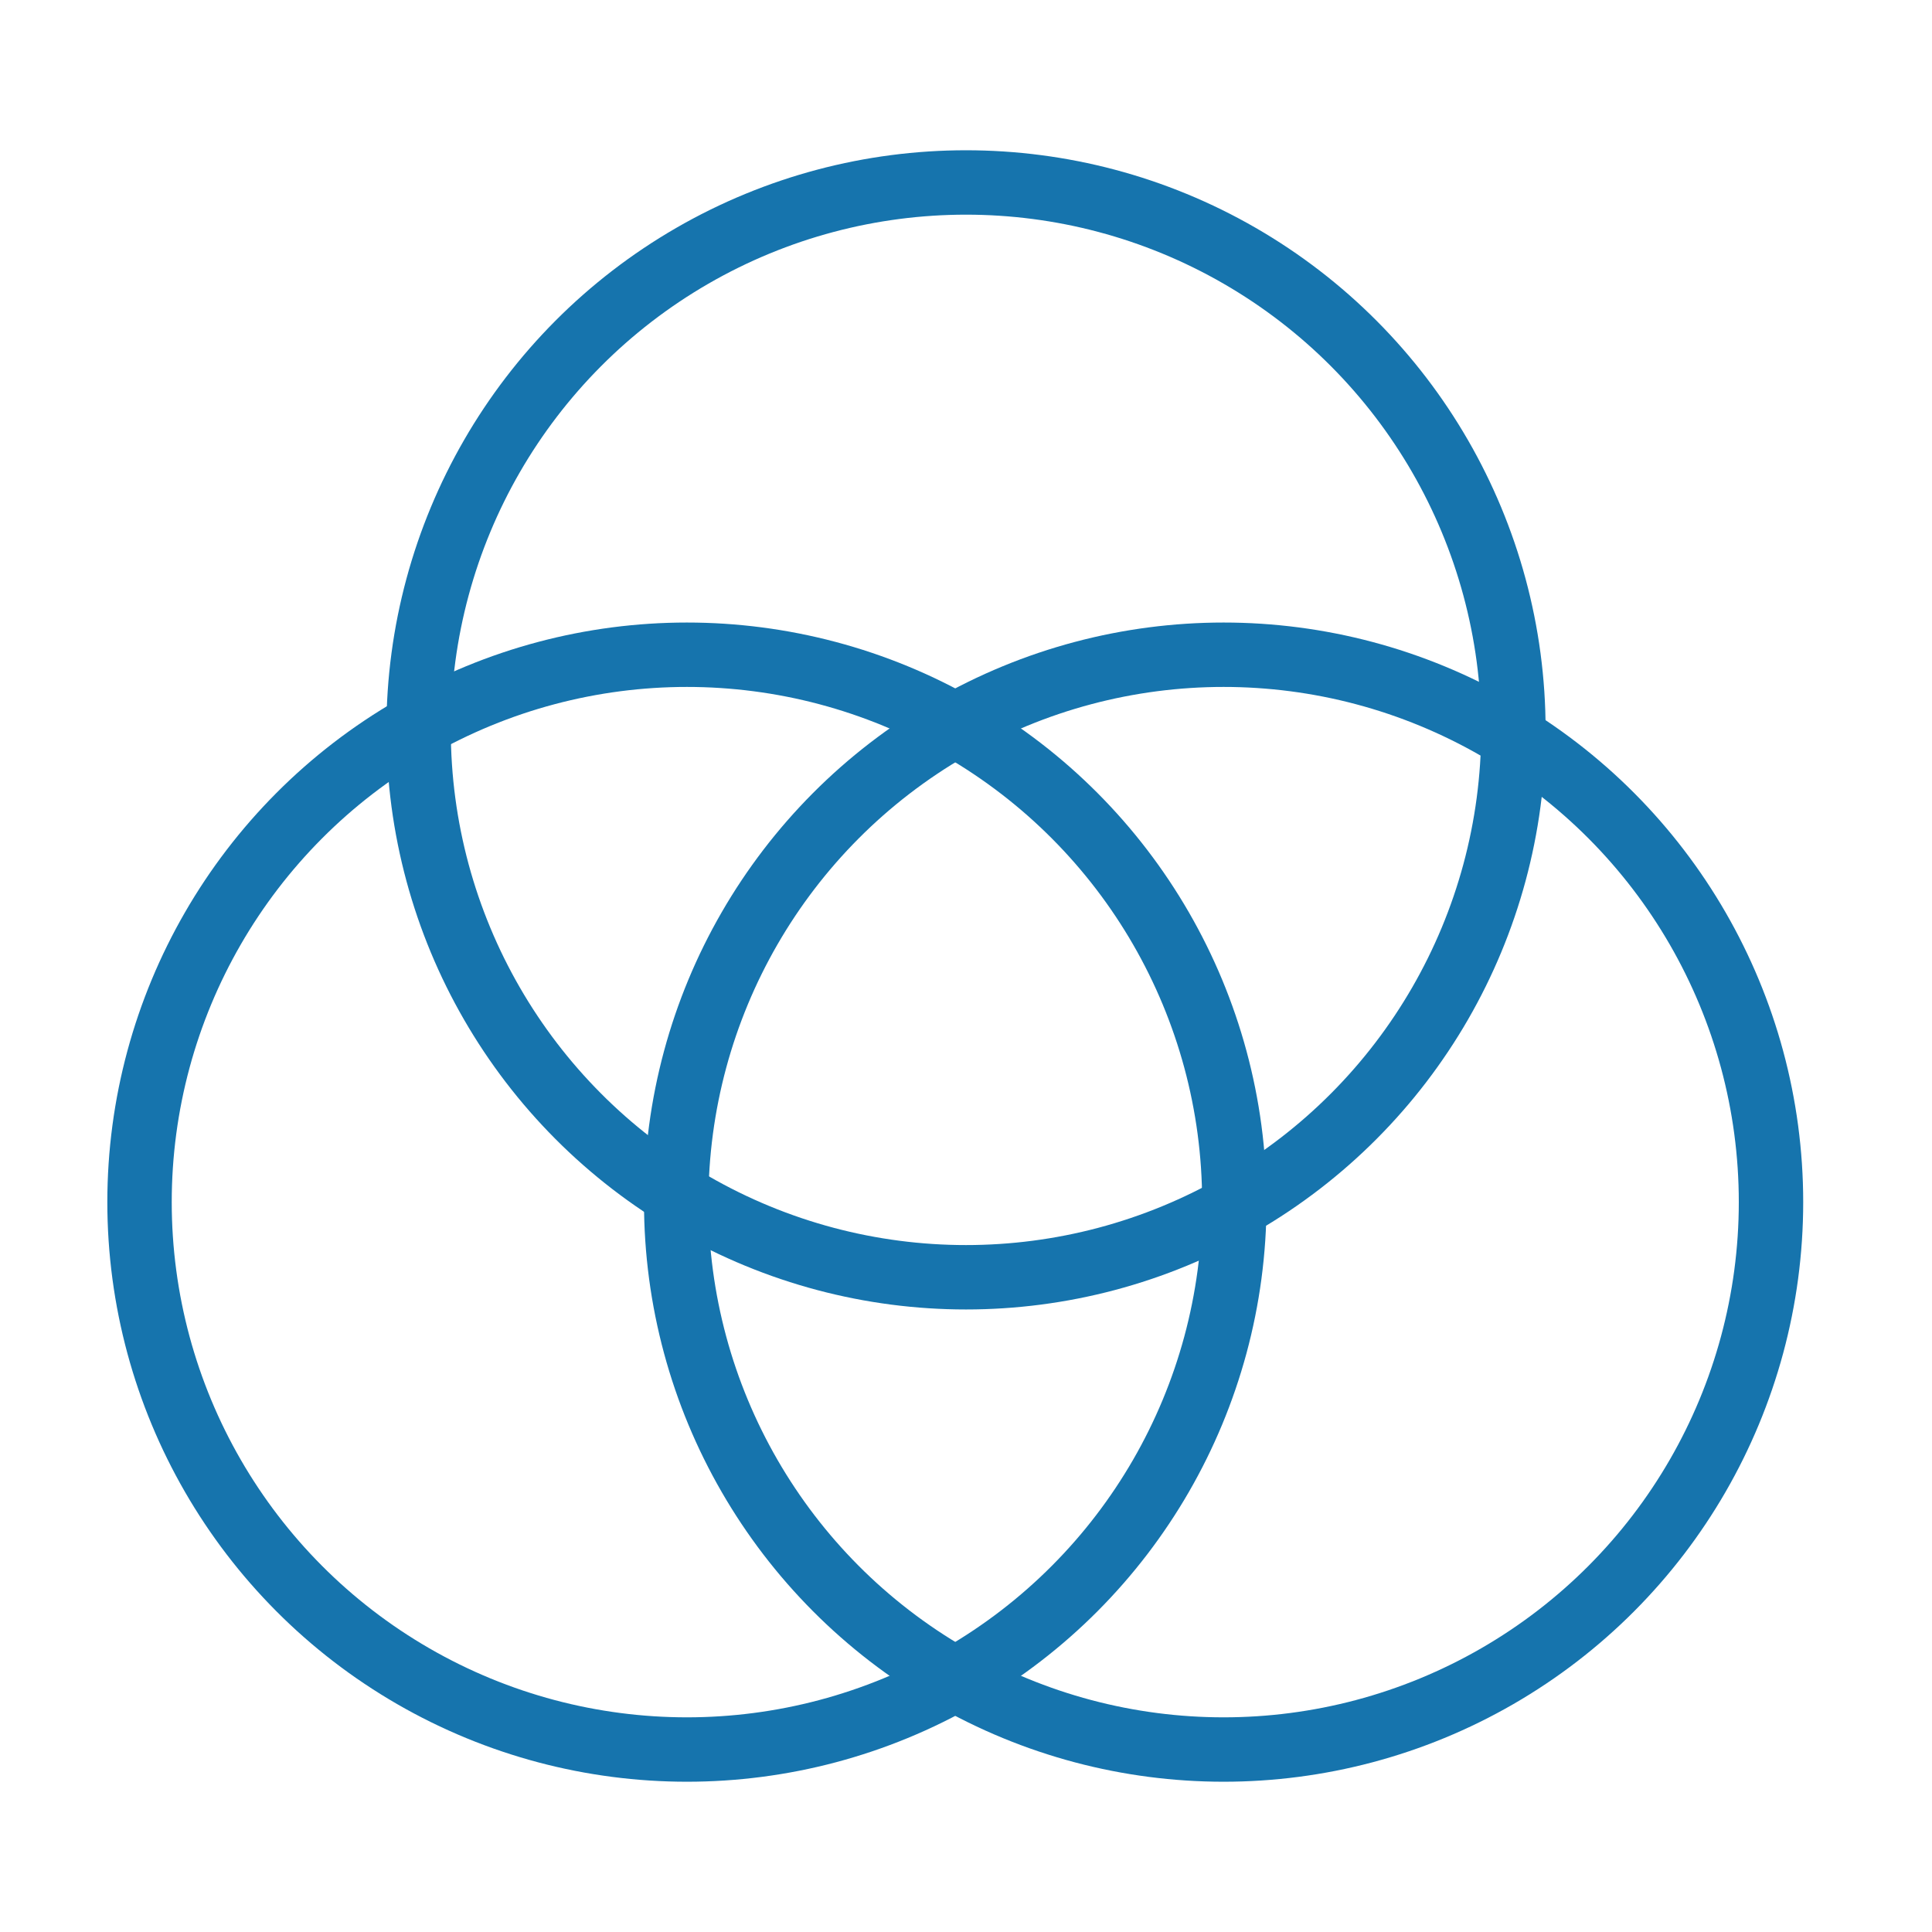
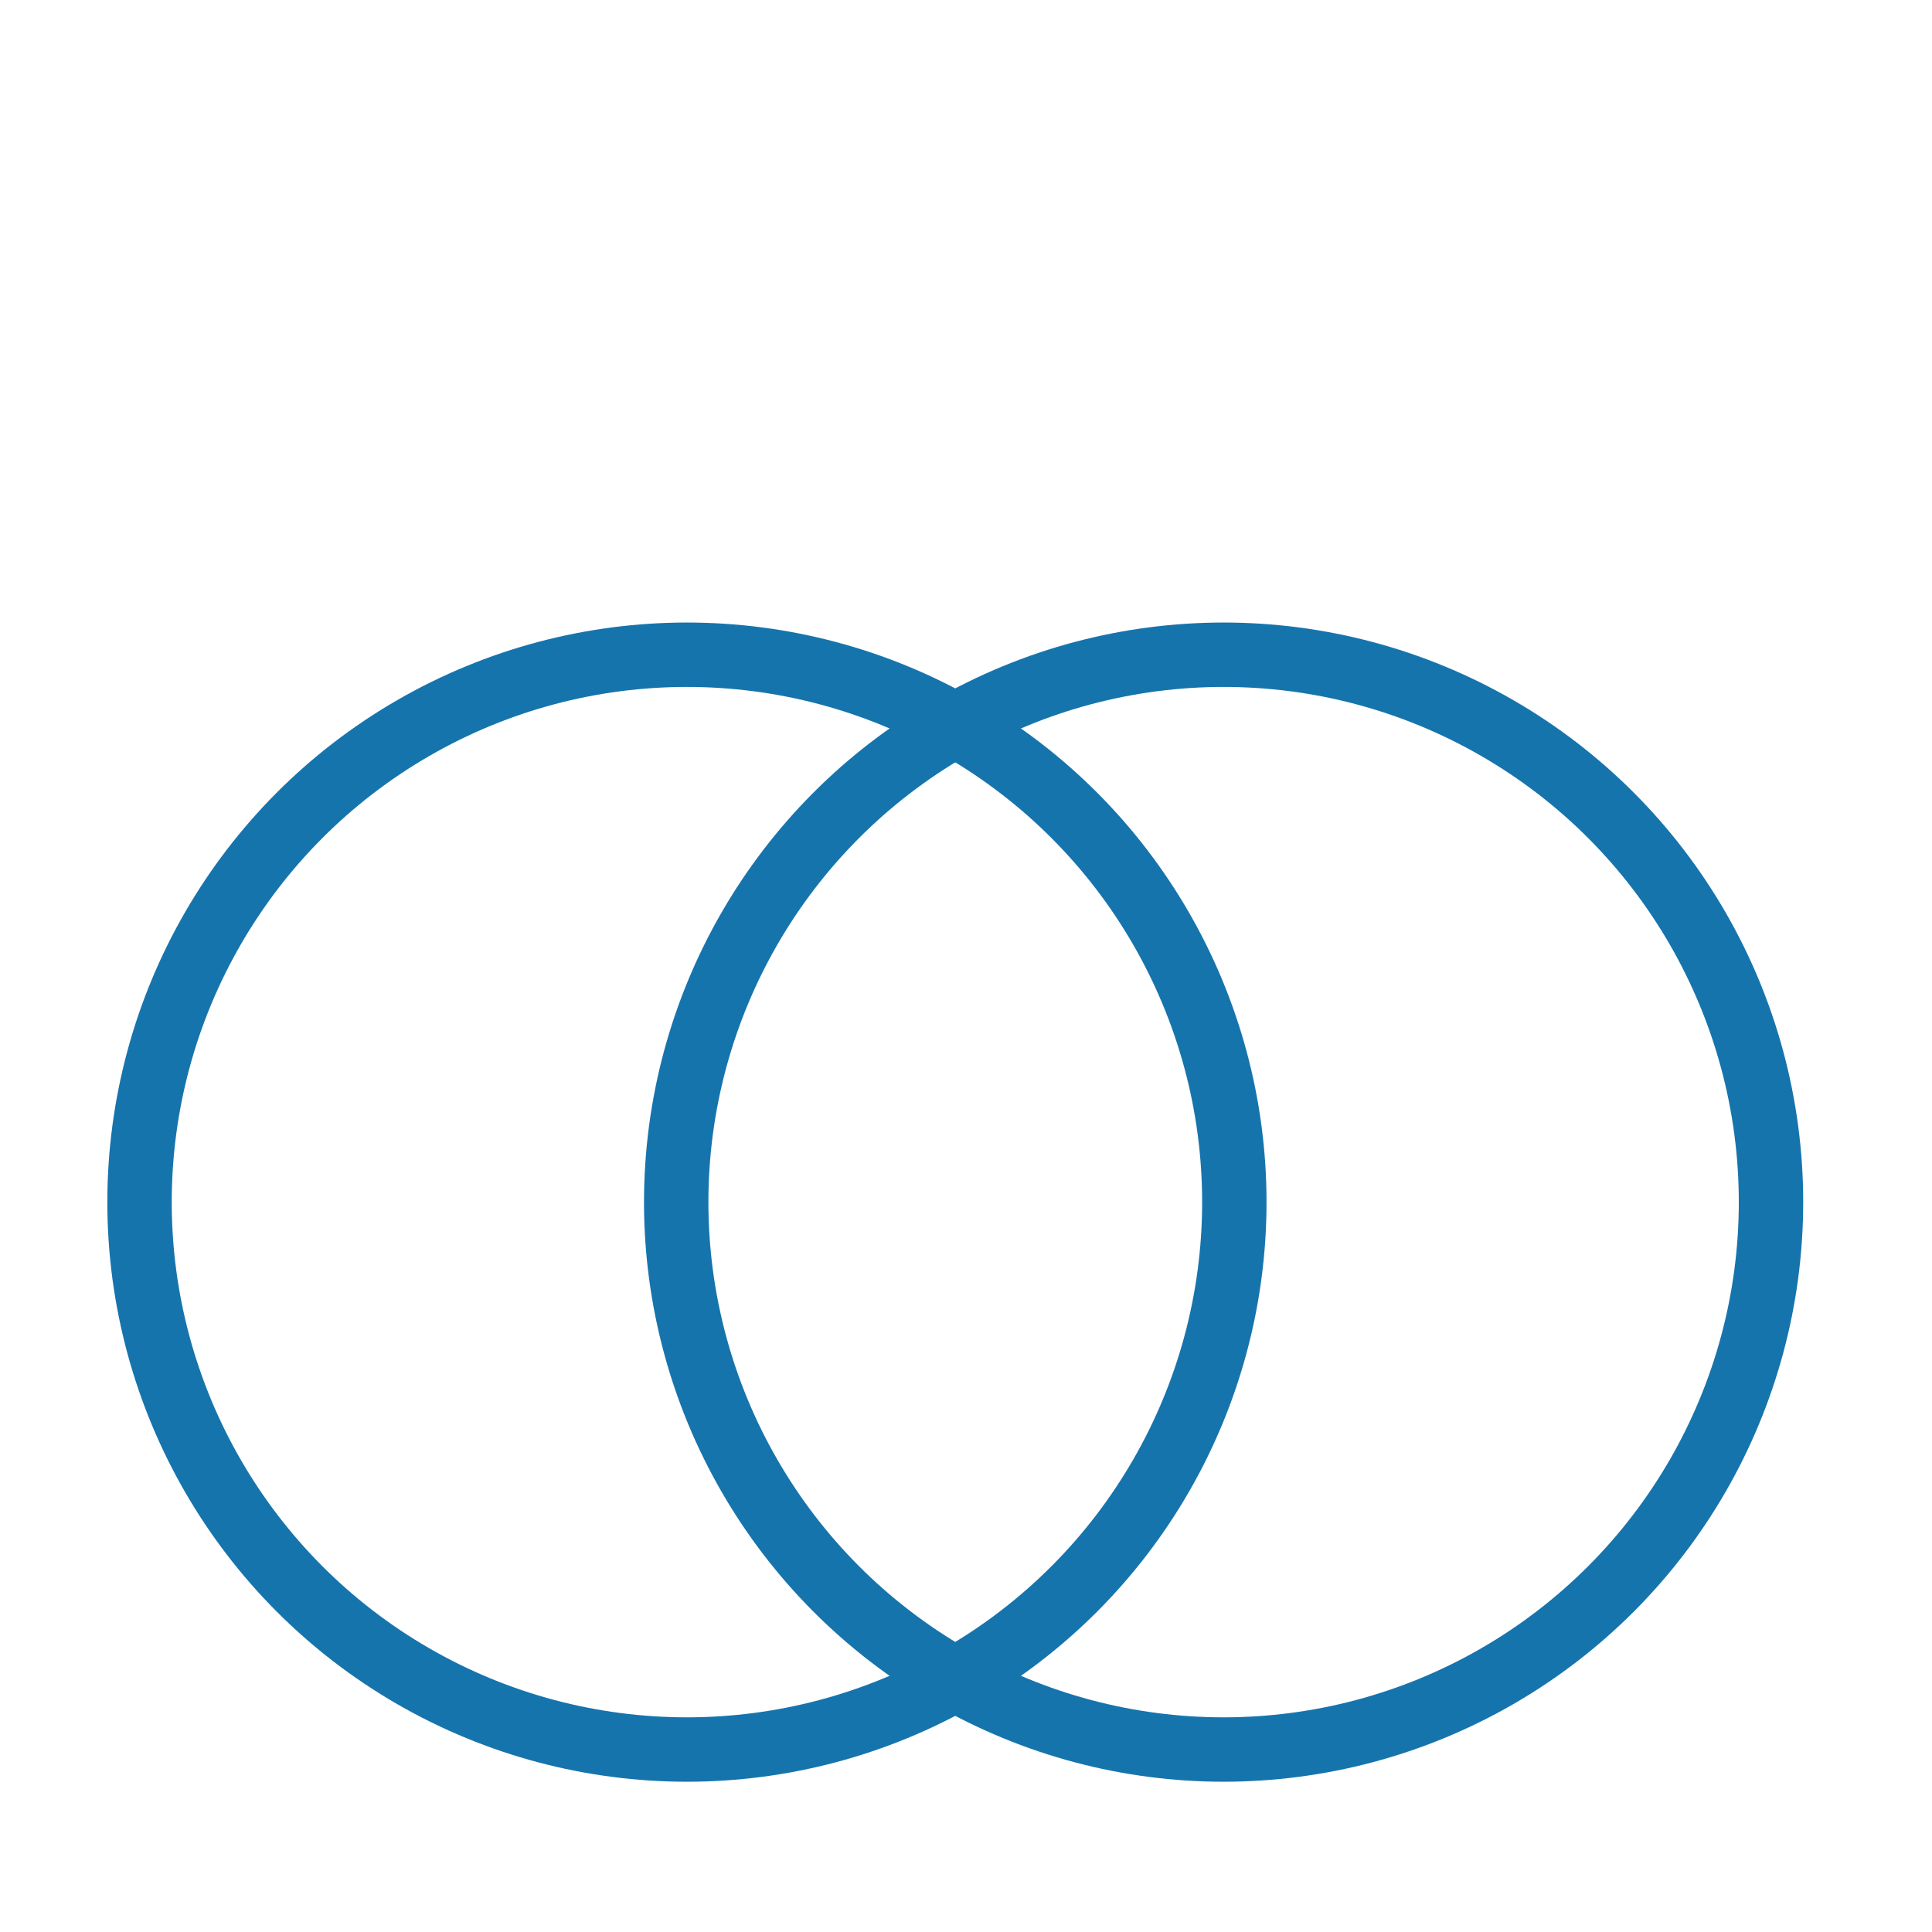
<svg xmlns="http://www.w3.org/2000/svg" id="a" data-name="Layer 1" viewBox="0 0 90 90">
  <defs>
    <style>
      .b {
        fill: none;
        stroke: #1674ad;
        stroke-miterlimit: 10;
        stroke-width: 3px;
      }
    </style>
  </defs>
-   <circle class="b" cx="45" cy="34" r="25.5" />
  <circle class="b" cx="57" cy="56" r="25.5" />
  <circle class="b" cx="32" cy="56" r="25.5" />
</svg>